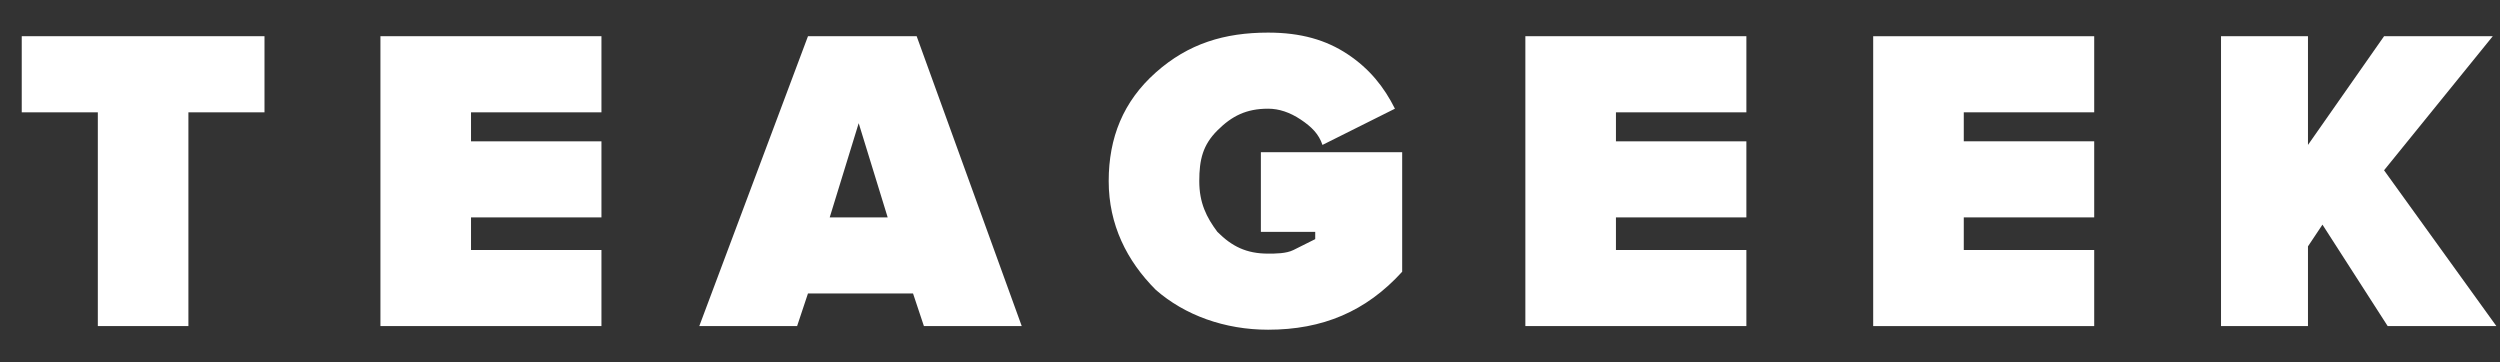
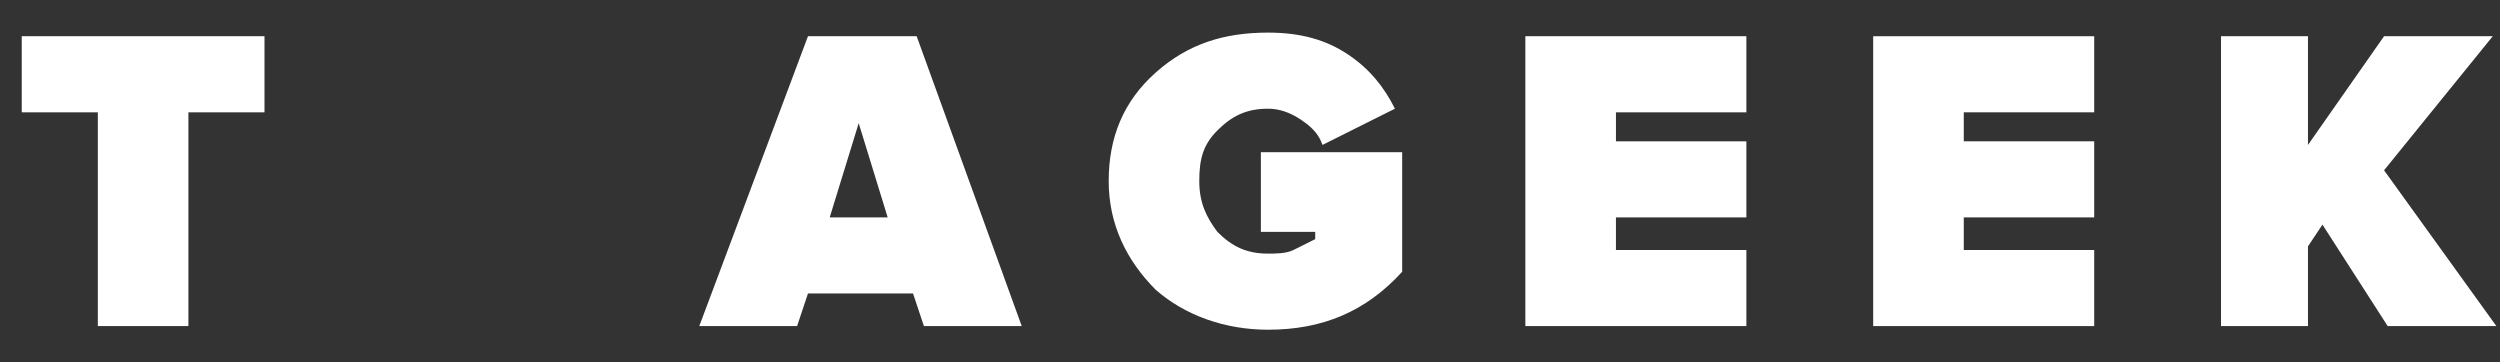
<svg xmlns="http://www.w3.org/2000/svg" version="1.1" id="Слой_1" x="0px" y="0px" viewBox="0 0 69 10" style="enable-background:new 0 0 69 10;" xml:space="preserve">
  <rect x="0" y="0" width="69" height="10" fill="#333333" stroke="none" />
  <style type="text/css">
	.st0{fill:#FFFFFF;}
</style>
  <g>
    <path class="st0" d="M5.2,9H2.7V3.1H0.6V1h6.7v2.1H5.2V9z" />
-     <path class="st0" d="M16.6,9h-6.1V1h6.1v2.1H13v0.8h3.6V6H13v0.9h3.6V9z" />
    <path class="st0" d="M28.2,9h-2.7l-0.3-0.9h-2.9L22,9h-2.7l3-8h3L28.2,9z M24.5,6l-0.8-2.6L22.9,6H24.5z" />
    <path class="st0" d="M35,9.1c-1.2,0-2.3-0.4-3.1-1.1c-0.8-0.8-1.3-1.8-1.3-3s0.4-2.2,1.3-3s1.9-1.1,3.1-1.1c0.9,0,1.6,0.2,2.2,0.6   c0.6,0.4,1,0.9,1.3,1.5l-2,1c-0.1-0.3-0.3-0.5-0.6-0.7C35.6,3.1,35.3,3,35,3c-0.6,0-1,0.2-1.4,0.6C33.2,4,33.1,4.4,33.1,5   c0,0.6,0.2,1,0.5,1.4C34,6.8,34.4,7,35,7c0.2,0,0.5,0,0.7-0.1c0.2-0.1,0.4-0.2,0.6-0.3V6.4h-1.5V4.2h3.9v3.3   C37.7,8.6,36.5,9.1,35,9.1z" />
    <path class="st0" d="M48.2,9h-6.1V1h6.1v2.1h-3.6v0.8h3.6V6h-3.6v0.9h3.6V9z" />
    <path class="st0" d="M57.8,9h-6.1V1h6.1v2.1h-3.6v0.8h3.6V6h-3.6v0.9h3.6V9z" />
    <path class="st0" d="M68.9,9h-3l-1.8-2.8l-0.4,0.6V9h-2.4V1h2.4v3l2.1-3h3l-3,3.7L68.9,9z" />
  </g>
</svg>